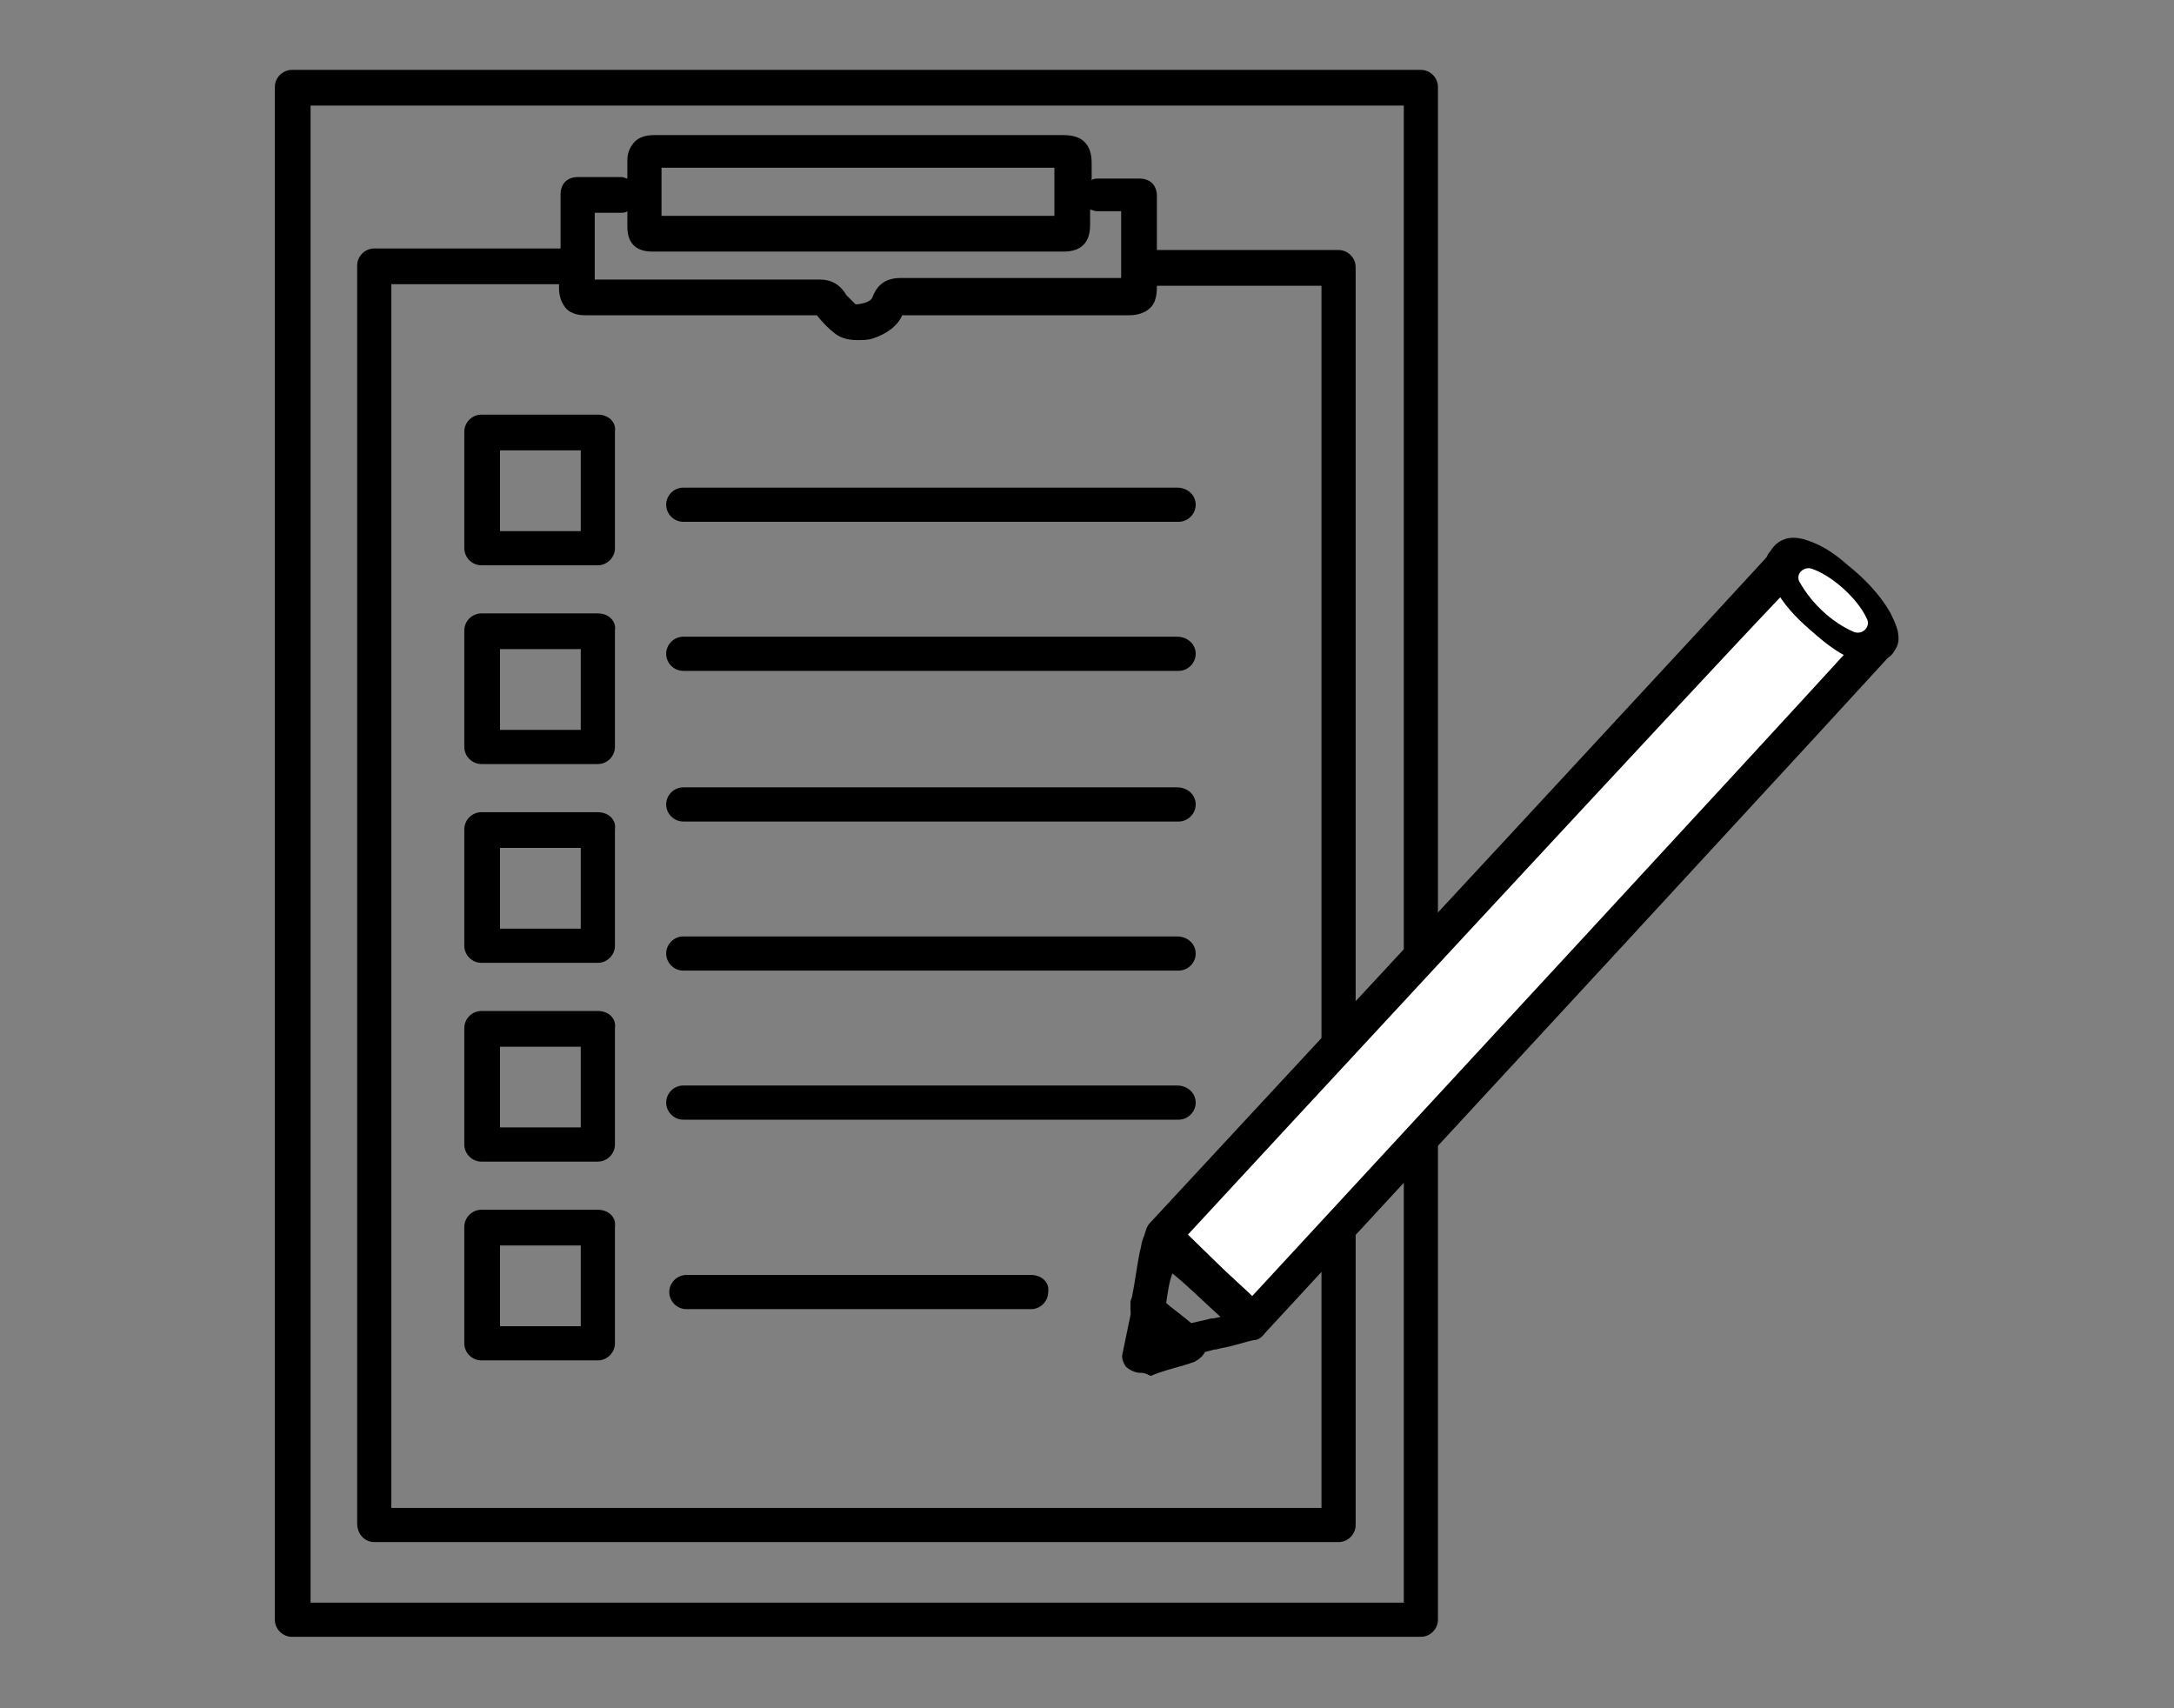
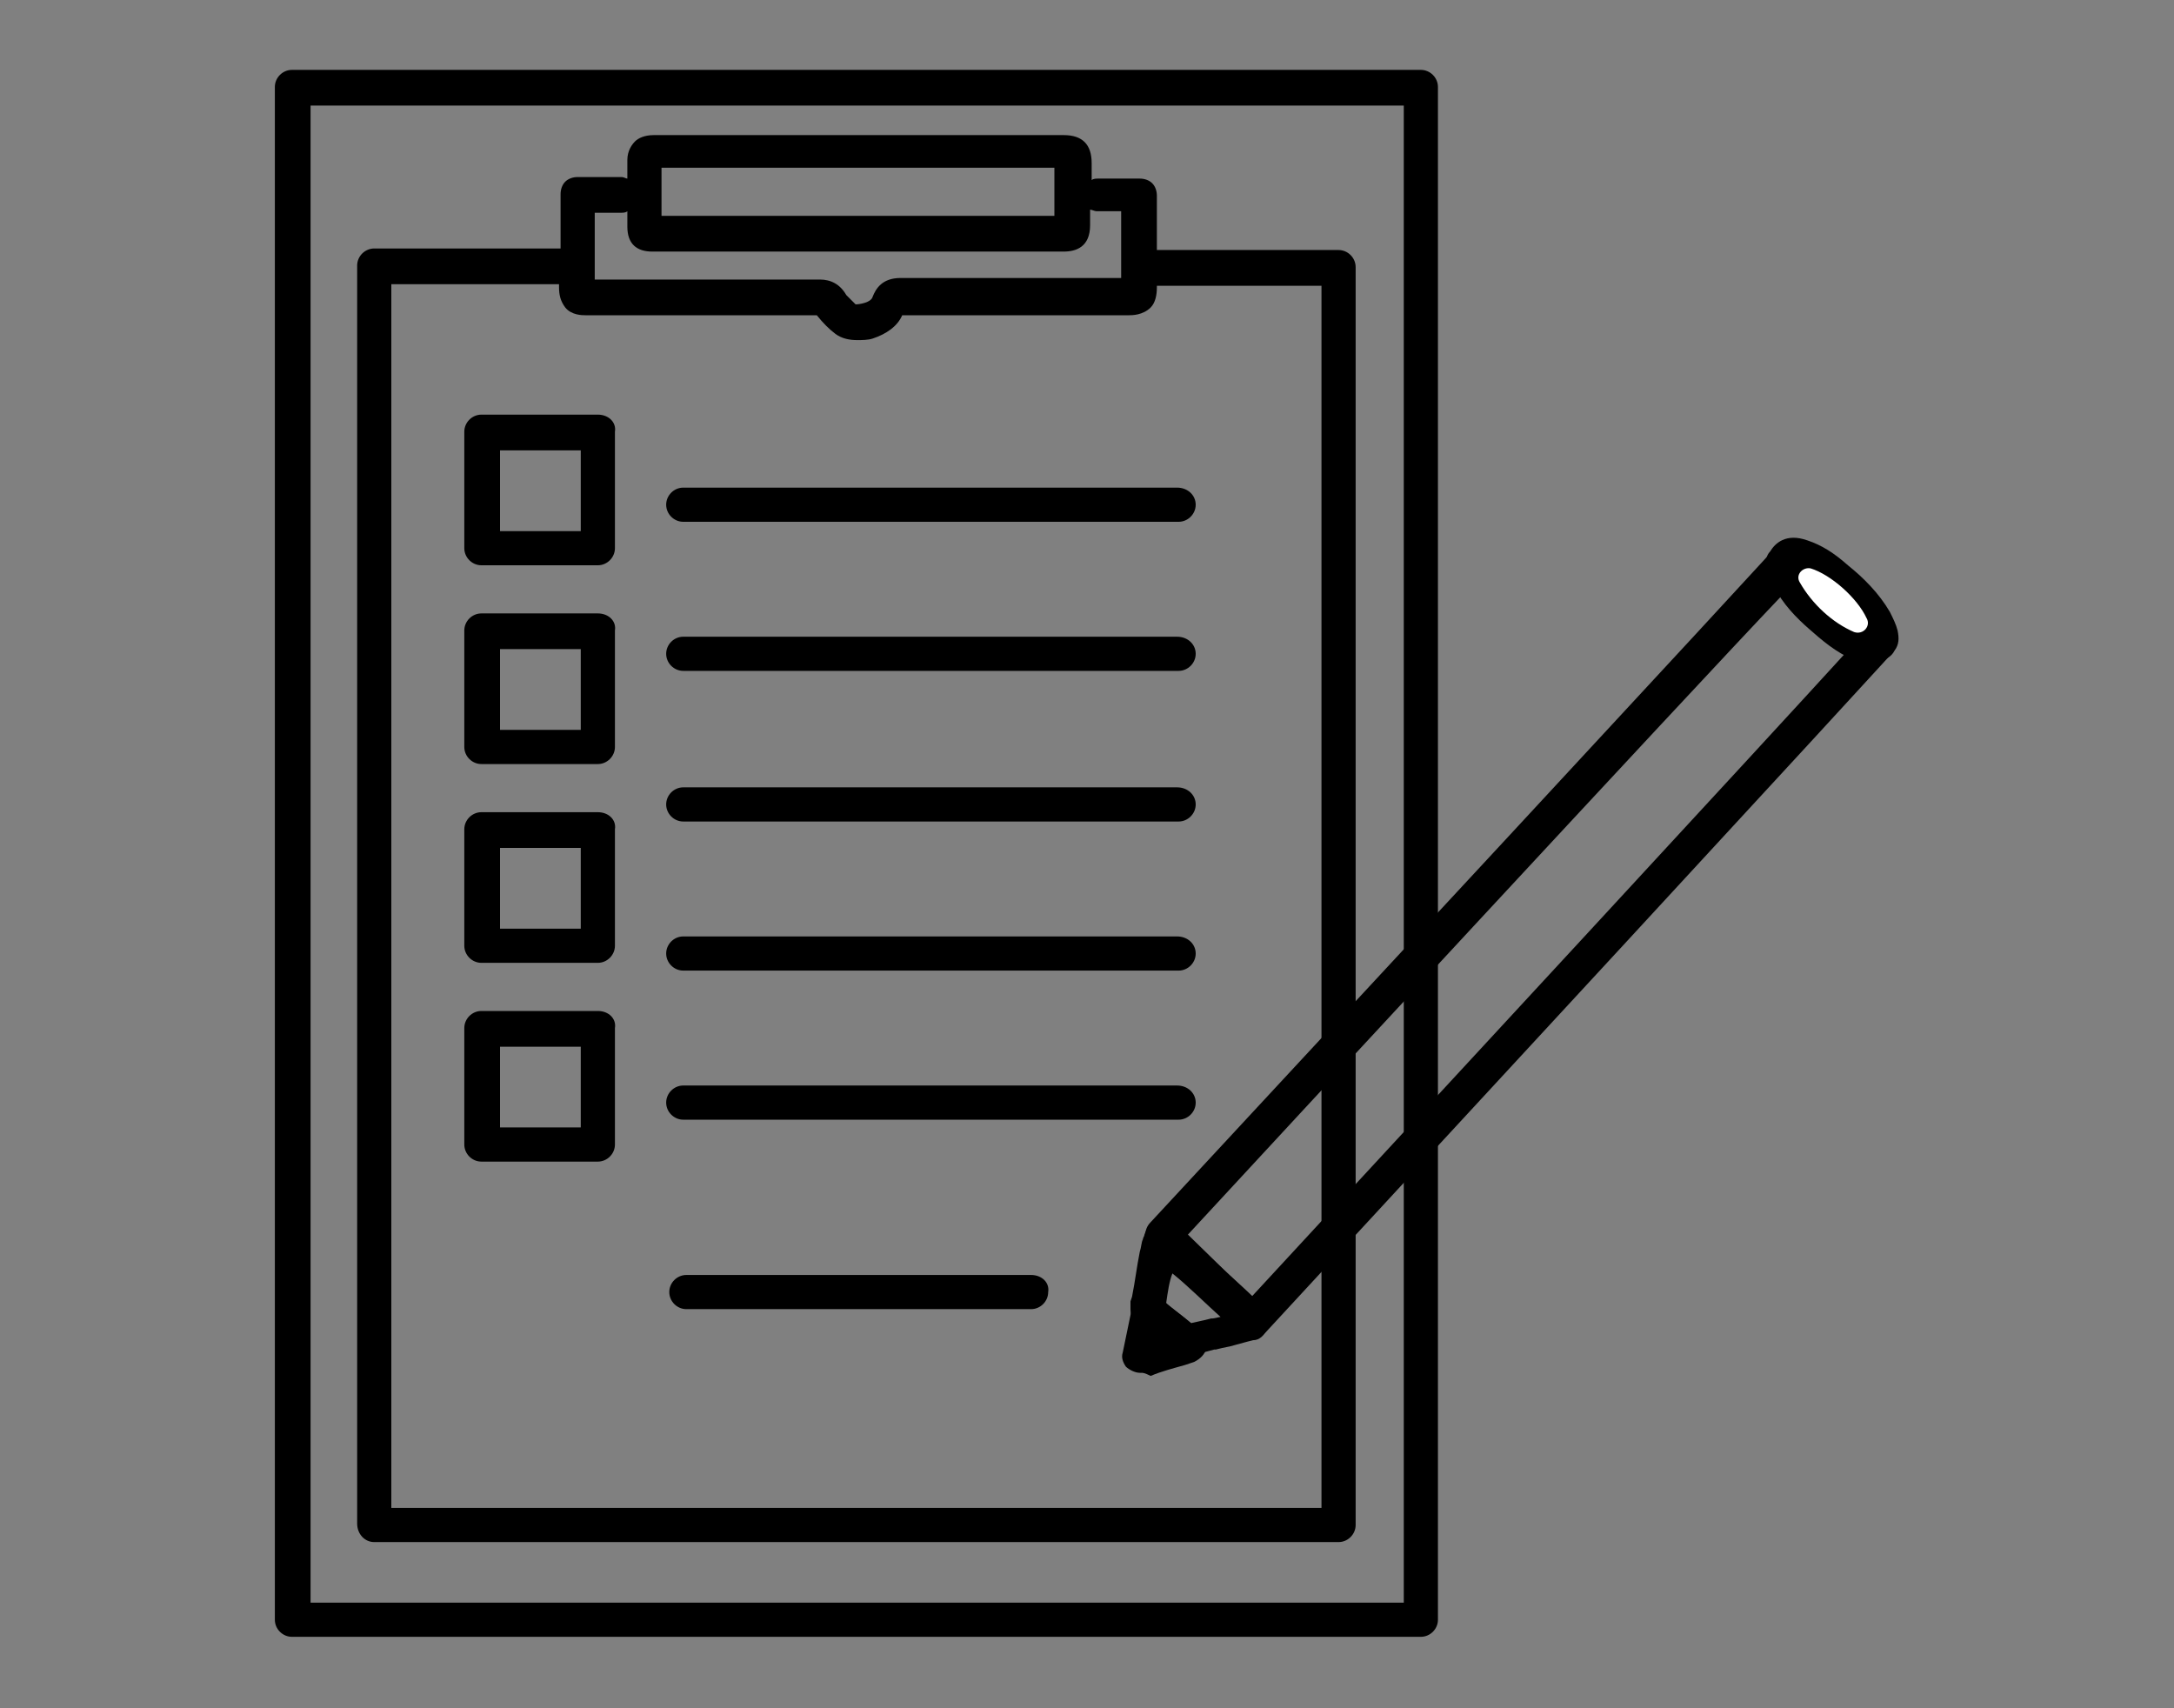
<svg xmlns="http://www.w3.org/2000/svg" version="1.1" id="レイヤー_1" x="0px" y="0px" viewBox="0 0 140 110" style="enable-background:new 0 0 140 110;" xml:space="preserve">
  <rect x="0" y="0" width="140" height="110" fill="#808080" stroke="none" />
  <style type="text/css">
	.st0{fill:#FFFFFF;}
</style>
  <g>
    <g>
      <path d="M24.1,99.3h62.1c0.6,0,1.1-0.5,1.1-1.1v-81c0-0.6-0.5-1.1-1.1-1.1H74.5c0-1.1,0-2.3,0-3.5c0-0.3-0.1-0.6-0.3-0.8    c-0.2-0.2-0.5-0.3-0.8-0.3h-2.7c-0.1,0-0.3,0-0.4,0.1l0-1.1c0-1.2-0.6-1.8-1.8-1.8l-26.3,0l-0.1,0c-0.6,0-1,0.2-1.2,0.4    c-0.2,0.2-0.5,0.6-0.5,1.2c0,0.4,0,0.8,0,1.2l0,0c-0.1,0-0.2-0.1-0.4-0.1h-2.8c-0.3,0-0.6,0.1-0.8,0.3c-0.2,0.2-0.3,0.5-0.3,0.8    c0,1,0,2.4,0,3.5H24.1c-0.6,0-1.1,0.5-1.1,1.1v81C23,98.8,23.5,99.3,24.1,99.3z M42.6,11.4c0-0.2,0-0.4,0-0.6l25.3,0l0,1l0,2.1    c-0.6,0-1.2,0-1.9,0l-1,0H42.6l0-1.2L42.6,11.4z M38.3,13.7H40c0.1,0,0.3,0,0.4-0.1l0,1c0,1.1,0.6,1.6,1.6,1.6l24.1,0    c0.3,0,0.7,0,1,0c0.5,0,1,0,1.4,0c0.8,0,1.7-0.3,1.7-1.7l0-1c0.1,0,0.3,0.1,0.4,0.1h1.6c0,1.5,0,3.3,0,4.3c-1.9,0-3.8,0-5.7,0    l-3.7,0c-1.6,0-3.2,0-4.8,0c0,0,0,0,0,0c-1.2,0-1.6,0.7-1.8,1.2c-0.1,0.4-0.9,0.5-1.1,0.5c-0.2-0.2-0.4-0.4-0.6-0.6    c-0.4-0.7-1-1-1.7-1c0,0,0,0,0,0c-2.7,0-5.4,0-8.1,0l-3.5,0c-1,0-1.9,0-2.9,0C38.3,17,38.3,15,38.3,13.7z M25.2,18.3H36    c0,0.1,0,0.2,0,0.2c0,0.5,0.1,0.9,0.4,1.3c0.4,0.5,1.1,0.5,1.3,0.5c1.2,0,2.4,0,3.5,0l3.5,0c2.6,0,5.3,0,7.9,0    c0.4,0.5,0.8,0.9,1.2,1.2c0.4,0.3,0.9,0.4,1.4,0.4c0.3,0,0.7,0,1-0.1c0.9-0.3,1.6-0.8,1.9-1.5c1.5,0,3.1,0,4.6,0l3.7,0    c2.1,0,4.2,0,6.3,0c0.2,0,0.9,0,1.4-0.5c0.3-0.3,0.4-0.8,0.4-1.3c0,0,0-0.1,0-0.1h10.6v78.7H25.2V18.3z" />
      <path d="M91.5,4.5H18.8c-0.6,0-1.1,0.5-1.1,1.1v98.7c0,0.6,0.5,1.1,1.1,1.1h72.7c0.6,0,1.1-0.5,1.1-1.1V5.6    C92.6,5,92.1,4.5,91.5,4.5z M90.3,103.2H20V6.8h70.4V103.2z" />
      <path d="M75.8,69.9H44c-0.6,0-1.1,0.5-1.1,1.1c0,0.6,0.5,1.1,1.1,1.1h31.9c0.6,0,1.1-0.5,1.1-1.1C77,70.4,76.5,69.9,75.8,69.9z" />
      <path d="M75.8,60.3H44c-0.6,0-1.1,0.5-1.1,1.1c0,0.6,0.5,1.1,1.1,1.1h31.9c0.6,0,1.1-0.5,1.1-1.1C77,60.8,76.5,60.3,75.8,60.3z" />
      <path d="M75.8,50.7H44c-0.6,0-1.1,0.5-1.1,1.1c0,0.6,0.5,1.1,1.1,1.1h31.9c0.6,0,1.1-0.5,1.1-1.1C77,51.2,76.5,50.7,75.8,50.7z" />
      <path d="M75.8,41H44c-0.6,0-1.1,0.5-1.1,1.1c0,0.6,0.5,1.1,1.1,1.1h31.9c0.6,0,1.1-0.5,1.1-1.1C77,41.5,76.5,41,75.8,41z" />
      <path d="M75.8,31.4H44c-0.6,0-1.1,0.5-1.1,1.1c0,0.6,0.5,1.1,1.1,1.1h31.9c0.6,0,1.1-0.5,1.1-1.1C77,31.9,76.5,31.4,75.8,31.4z" />
      <path d="M66.4,82.1H44.2c-0.6,0-1.1,0.5-1.1,1.1c0,0.6,0.5,1.1,1.1,1.1h22.2c0.6,0,1.1-0.5,1.1-1.1C67.6,82.6,67.1,82.1,66.4,82.1    z" />
      <path d="M38.5,26.7h-7.5c-0.6,0-1.1,0.5-1.1,1.1v7.5c0,0.6,0.5,1.1,1.1,1.1h7.5c0.6,0,1.1-0.5,1.1-1.1v-7.5    C39.7,27.2,39.2,26.7,38.5,26.7z M37.4,34.2h-5.2V29h5.2V34.2z" />
      <path d="M38.5,39.5h-7.5c-0.6,0-1.1,0.5-1.1,1.1v7.5c0,0.6,0.5,1.1,1.1,1.1h7.5c0.6,0,1.1-0.5,1.1-1.1v-7.5    C39.7,40,39.2,39.5,38.5,39.5z M37.4,47h-5.2v-5.2h5.2V47z" />
      <path d="M38.5,52.3h-7.5c-0.6,0-1.1,0.5-1.1,1.1v7.5c0,0.6,0.5,1.1,1.1,1.1h7.5c0.6,0,1.1-0.5,1.1-1.1v-7.5    C39.7,52.8,39.2,52.3,38.5,52.3z M37.4,59.8h-5.2v-5.2h5.2V59.8z" />
      <path d="M38.5,65.1h-7.5c-0.6,0-1.1,0.5-1.1,1.1v7.5c0,0.6,0.5,1.1,1.1,1.1h7.5c0.6,0,1.1-0.5,1.1-1.1v-7.5    C39.7,65.6,39.2,65.1,38.5,65.1z M37.4,72.6h-5.2v-5.2h5.2V72.6z" />
-       <path d="M38.5,77.9h-7.5c-0.6,0-1.1,0.5-1.1,1.1v7.5c0,0.6,0.5,1.1,1.1,1.1h7.5c0.6,0,1.1-0.5,1.1-1.1V79    C39.7,78.4,39.2,77.9,38.5,77.9z M37.4,85.4h-5.2v-5.2h5.2V85.4z" />
    </g>
    <g>
      <g>
-         <path class="st0" d="M115,36.2c0.1,0.3,0.1,0.6,0.3,0.9c0.5,1,1.3,1.7,2.1,2.5c0.8,0.7,1.6,1.4,2.6,1.8c0.3,0.1,0.6,0.1,0.9,0.2     c-0.1,0.1-40.2,43.6-40.2,43.6l-5.7-5.6C74.9,79.5,114.9,36.3,115,36.2z" />
        <path d="M80.6,86.2c-0.3,0-0.6-0.1-0.8-0.3l-5.7-5.6c-0.4-0.4-0.5-1.1,0-1.6c40.1-43.2,40.1-43.3,40.1-43.3     c0.3-0.3,0.7-0.4,1.1-0.3c0.4,0.1,0.7,0.4,0.8,0.8c0,0.1,0.1,0.2,0.1,0.3c0,0.1,0.1,0.3,0.1,0.3c0.5,0.9,1.2,1.6,1.8,2.2     c0.6,0.6,1.4,1.2,2.3,1.6c0,0,0.2,0,0.3,0c0.1,0,0.2,0,0.4,0c0.4,0.1,0.7,0.3,0.8,0.6c0.2,0.3,0.1,0.7,0,1.1     c-0.1,0.1-0.1,0.2-40.4,43.8C81.2,86.1,80.9,86.2,80.6,86.2C80.6,86.2,80.6,86.2,80.6,86.2z M76.5,79.5l4.1,4     c12.2-13.2,33.1-35.8,38.2-41.4c-0.9-0.5-1.6-1.1-2.2-1.6c-0.6-0.6-1.4-1.3-1.9-2.1C108.7,44.7,81.4,74.2,76.5,79.5z" />
      </g>
      <path d="M76.4,87.5c-0.3,0-0.5-0.1-0.7-0.3l-0.1-0.1c-0.1,0-0.1-0.1-0.2-0.1c-0.5-0.4-1.1-0.8-1.6-1.3l-0.6-0.5    c-0.3-0.2-0.4-0.6-0.4-0.9l0-0.1c0-0.1,0-0.3,0-0.4l0.1-0.3c0.2-1,0.3-1.9,0.5-2.9c0.1-0.3,0.1-0.6,0.2-0.8c0-0.1,0.1-0.2,0.1-0.3    c0.1-0.3,0.3-0.6,0.5-0.7c0.3-0.2,0.6-0.2,0.9-0.1c0.2,0.1,0.4,0.1,3.3,2.7c2.9,2.6,3.1,2.9,3.2,3.1c0.1,0.3,0.2,0.6,0.1,0.9    l-0.1,0.2c-0.2,0.4-0.5,0.7-0.9,0.7l-0.4,0.1l-1.1,0.3c0,0,0,0,0,0l-0.5,0.1l-0.4,0.1c0,0,0,0-0.1,0l-1.5,0.4    C76.6,87.5,76.5,87.5,76.4,87.5z M80.4,85.3L80.4,85.3L80.4,85.3z M75.1,83.9l0.1,0.1c0.5,0.4,1,0.8,1.5,1.2l0.9-0.2l0.4-0.1    c0,0,0.1,0,0.1,0l0.5-0.1c-0.9-0.8-2.1-2-3.1-2.8C75.3,82.5,75.2,83.2,75.1,83.9z" />
      <g>
        <path d="M120.8,41.4c-0.3-0.1-0.6,0-0.9-0.2c-1-0.4-1.8-1-2.5-1.7c-0.8-0.7-1.5-1.5-2-2.4c-0.1-0.3-0.2-0.6-0.3-0.9     c0.3-0.4,0.6-0.3,1-0.2c0.8,0.3,1.5,0.8,2.2,1.3c0.9,0.8,1.8,1.6,2.5,2.7c0.2,0.3,0.3,0.6,0.3,0.9     C121.1,41.2,121.1,41.4,120.8,41.4z" />
        <path d="M120.8,42.7c-0.1,0-0.1,0-0.2,0c-0.1,0-0.1,0-0.2,0c-0.3,0-0.6-0.1-1-0.2c-1.2-0.5-2.1-1.3-2.9-2     c-0.8-0.7-1.7-1.6-2.3-2.8c-0.2-0.3-0.2-0.6-0.3-0.9c0-0.1,0-0.1-0.1-0.2c-0.1-0.4-0.1-0.8,0.2-1.1c0.3-0.5,1-1.2,2.4-0.7     c0.9,0.3,1.7,0.8,2.6,1.6c1,0.8,2,1.8,2.7,3c0.2,0.4,0.4,0.8,0.5,1.2c0.1,0.5,0.1,0.9-0.2,1.3c-0.2,0.4-0.6,0.6-1.1,0.7     C120.9,42.7,120.9,42.7,120.8,42.7z" />
      </g>
      <path class="st0" d="M119.4,40.7c-1.4-0.6-2.7-1.8-3.5-3.2c-0.3-0.5,0.2-1,0.7-0.9c1.3,0.4,3,1.9,3.6,3.2    C120.5,40.3,120,40.9,119.4,40.7z" />
      <path d="M73.5,88.4c-0.1,0-0.1,0-0.1,0l0,0c-0.3,0-0.7-0.2-0.9-0.4c-0.2-0.3-0.3-0.6-0.2-0.9l0.6-2.9c0.1-0.4,0.4-0.7,0.7-0.8    c0.4-0.1,0.8-0.1,1.1,0.2l0.6,0.5c0.5,0.4,1.1,0.8,1.6,1.3c0.1,0.1,0.2,0.1,0.3,0.2l0.1,0.1c0.3,0.3,0.5,0.7,0.4,1.1    c-0.1,0.4-0.4,0.7-0.8,0.9l-0.6,0.2c-0.7,0.2-1.5,0.4-2.2,0.7C73.7,88.4,73.6,88.4,73.5,88.4z" />
    </g>
  </g>
</svg>